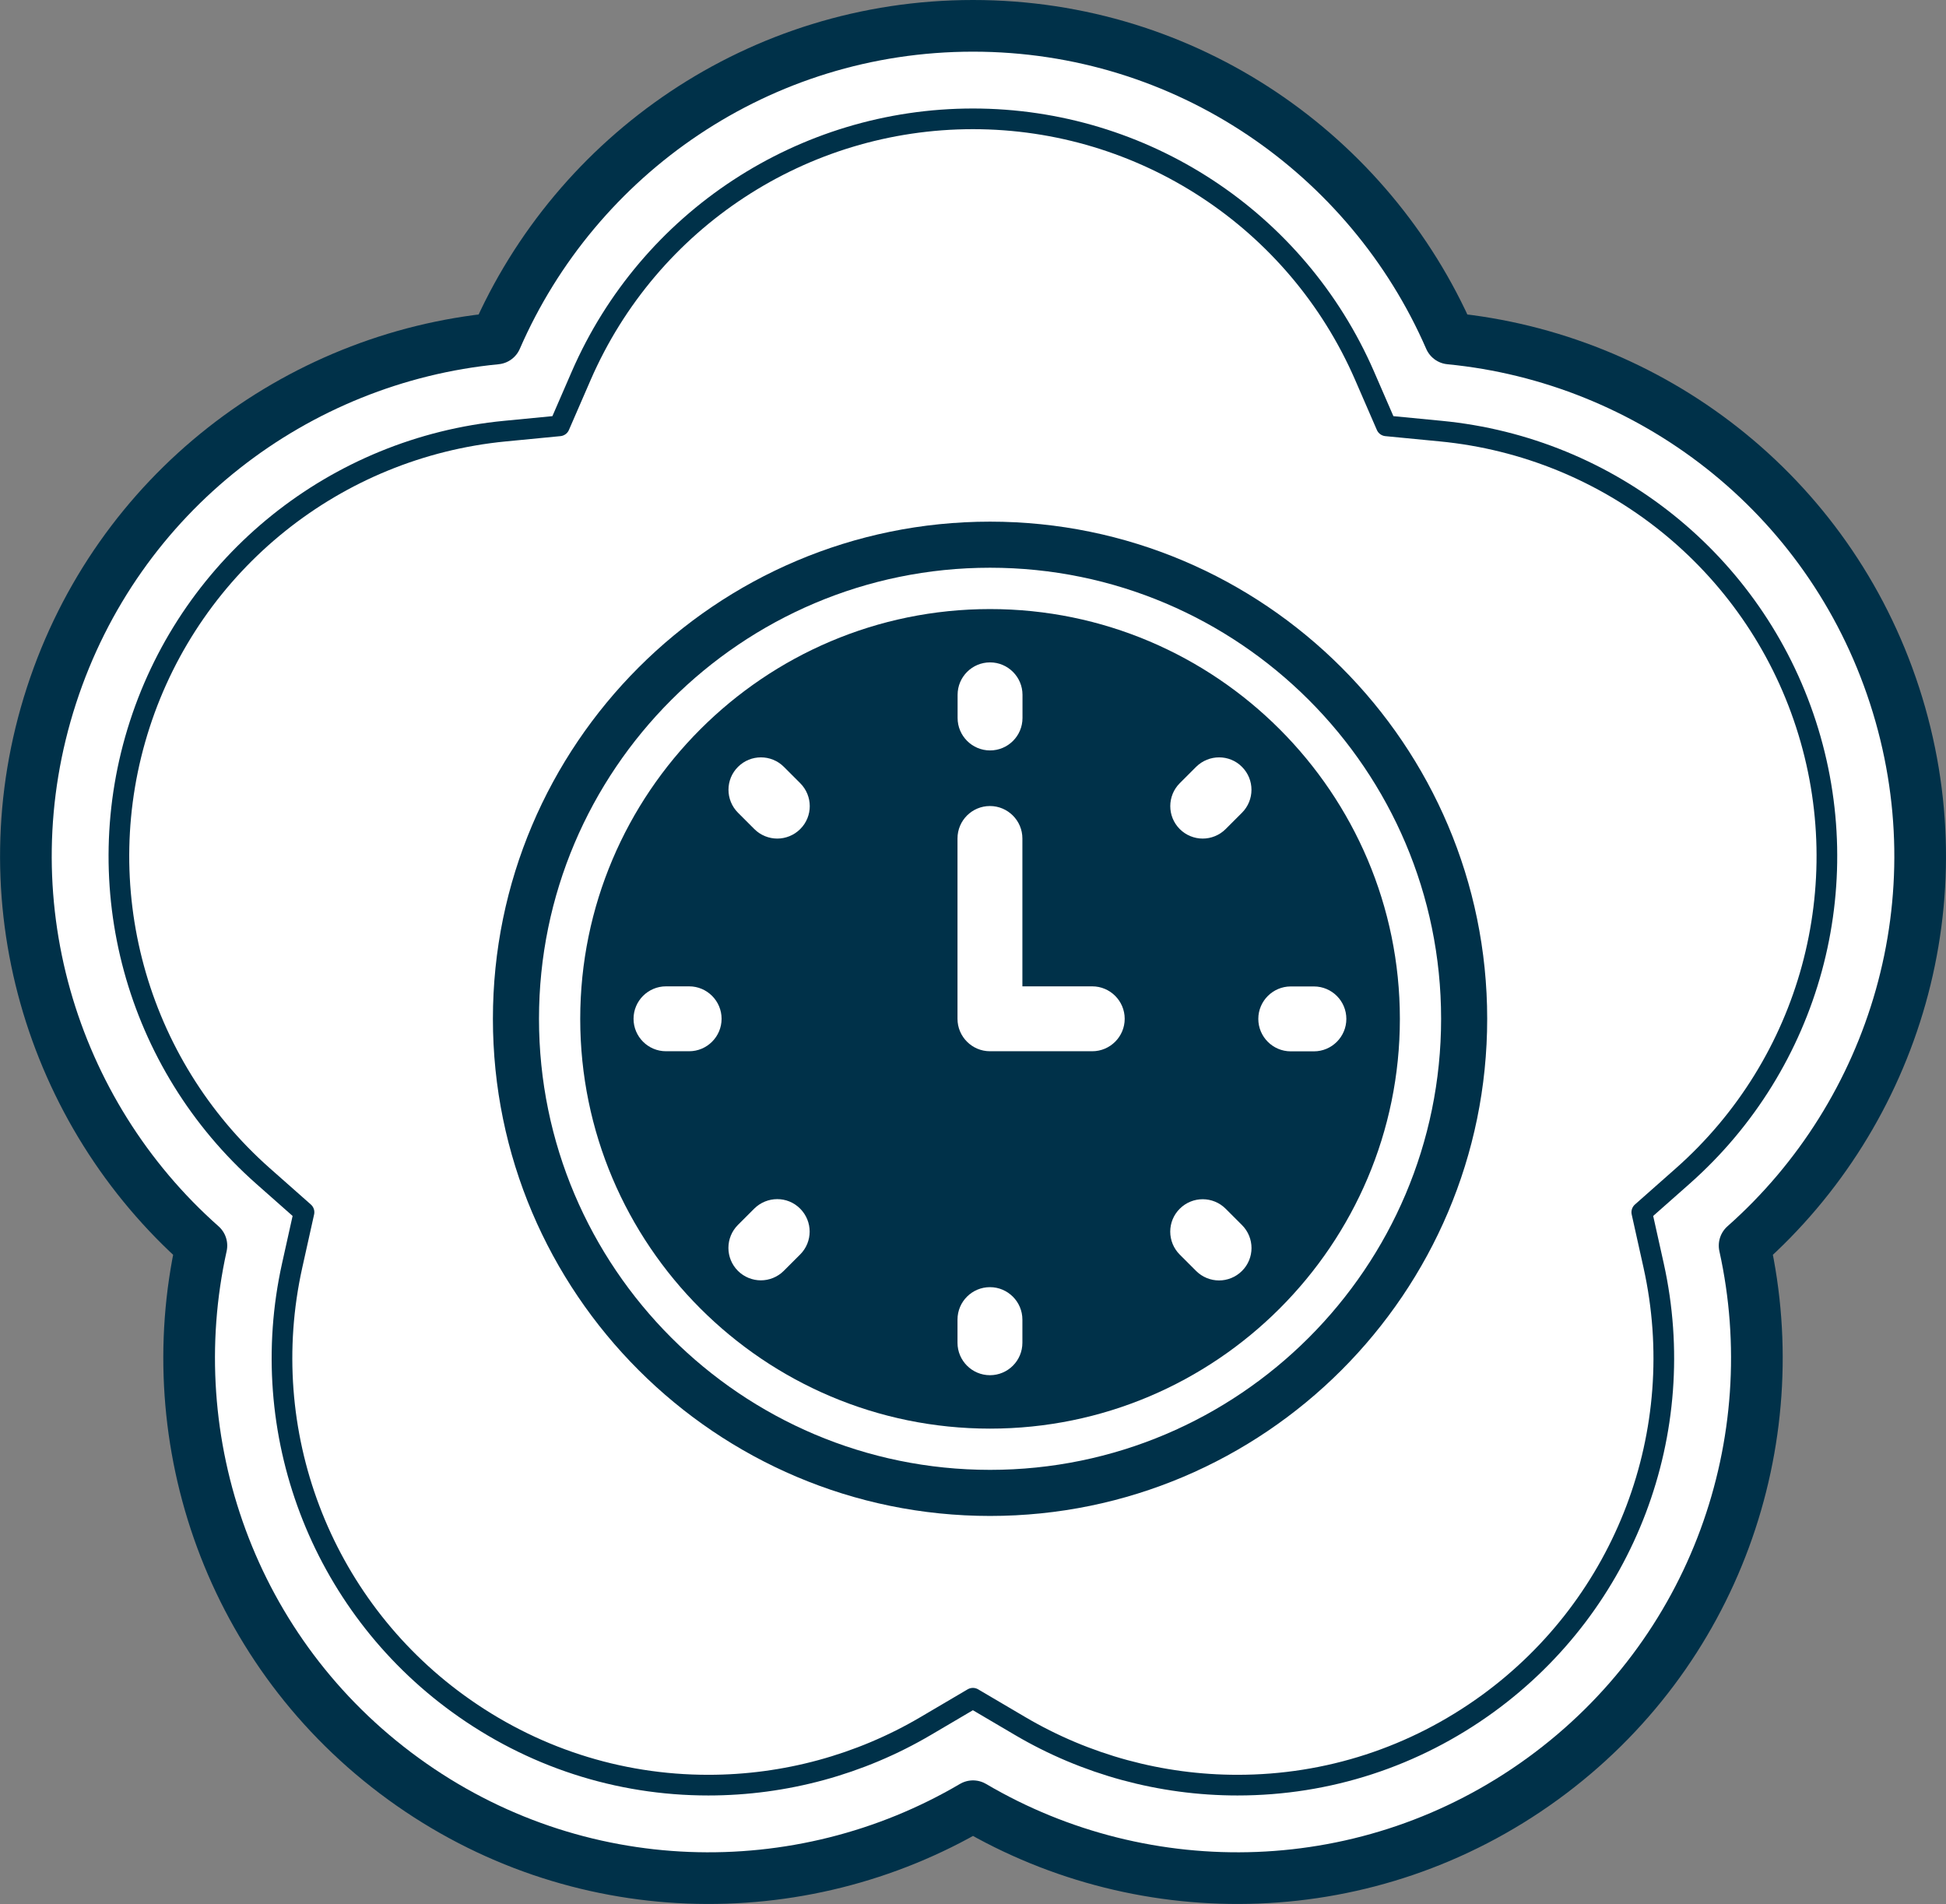
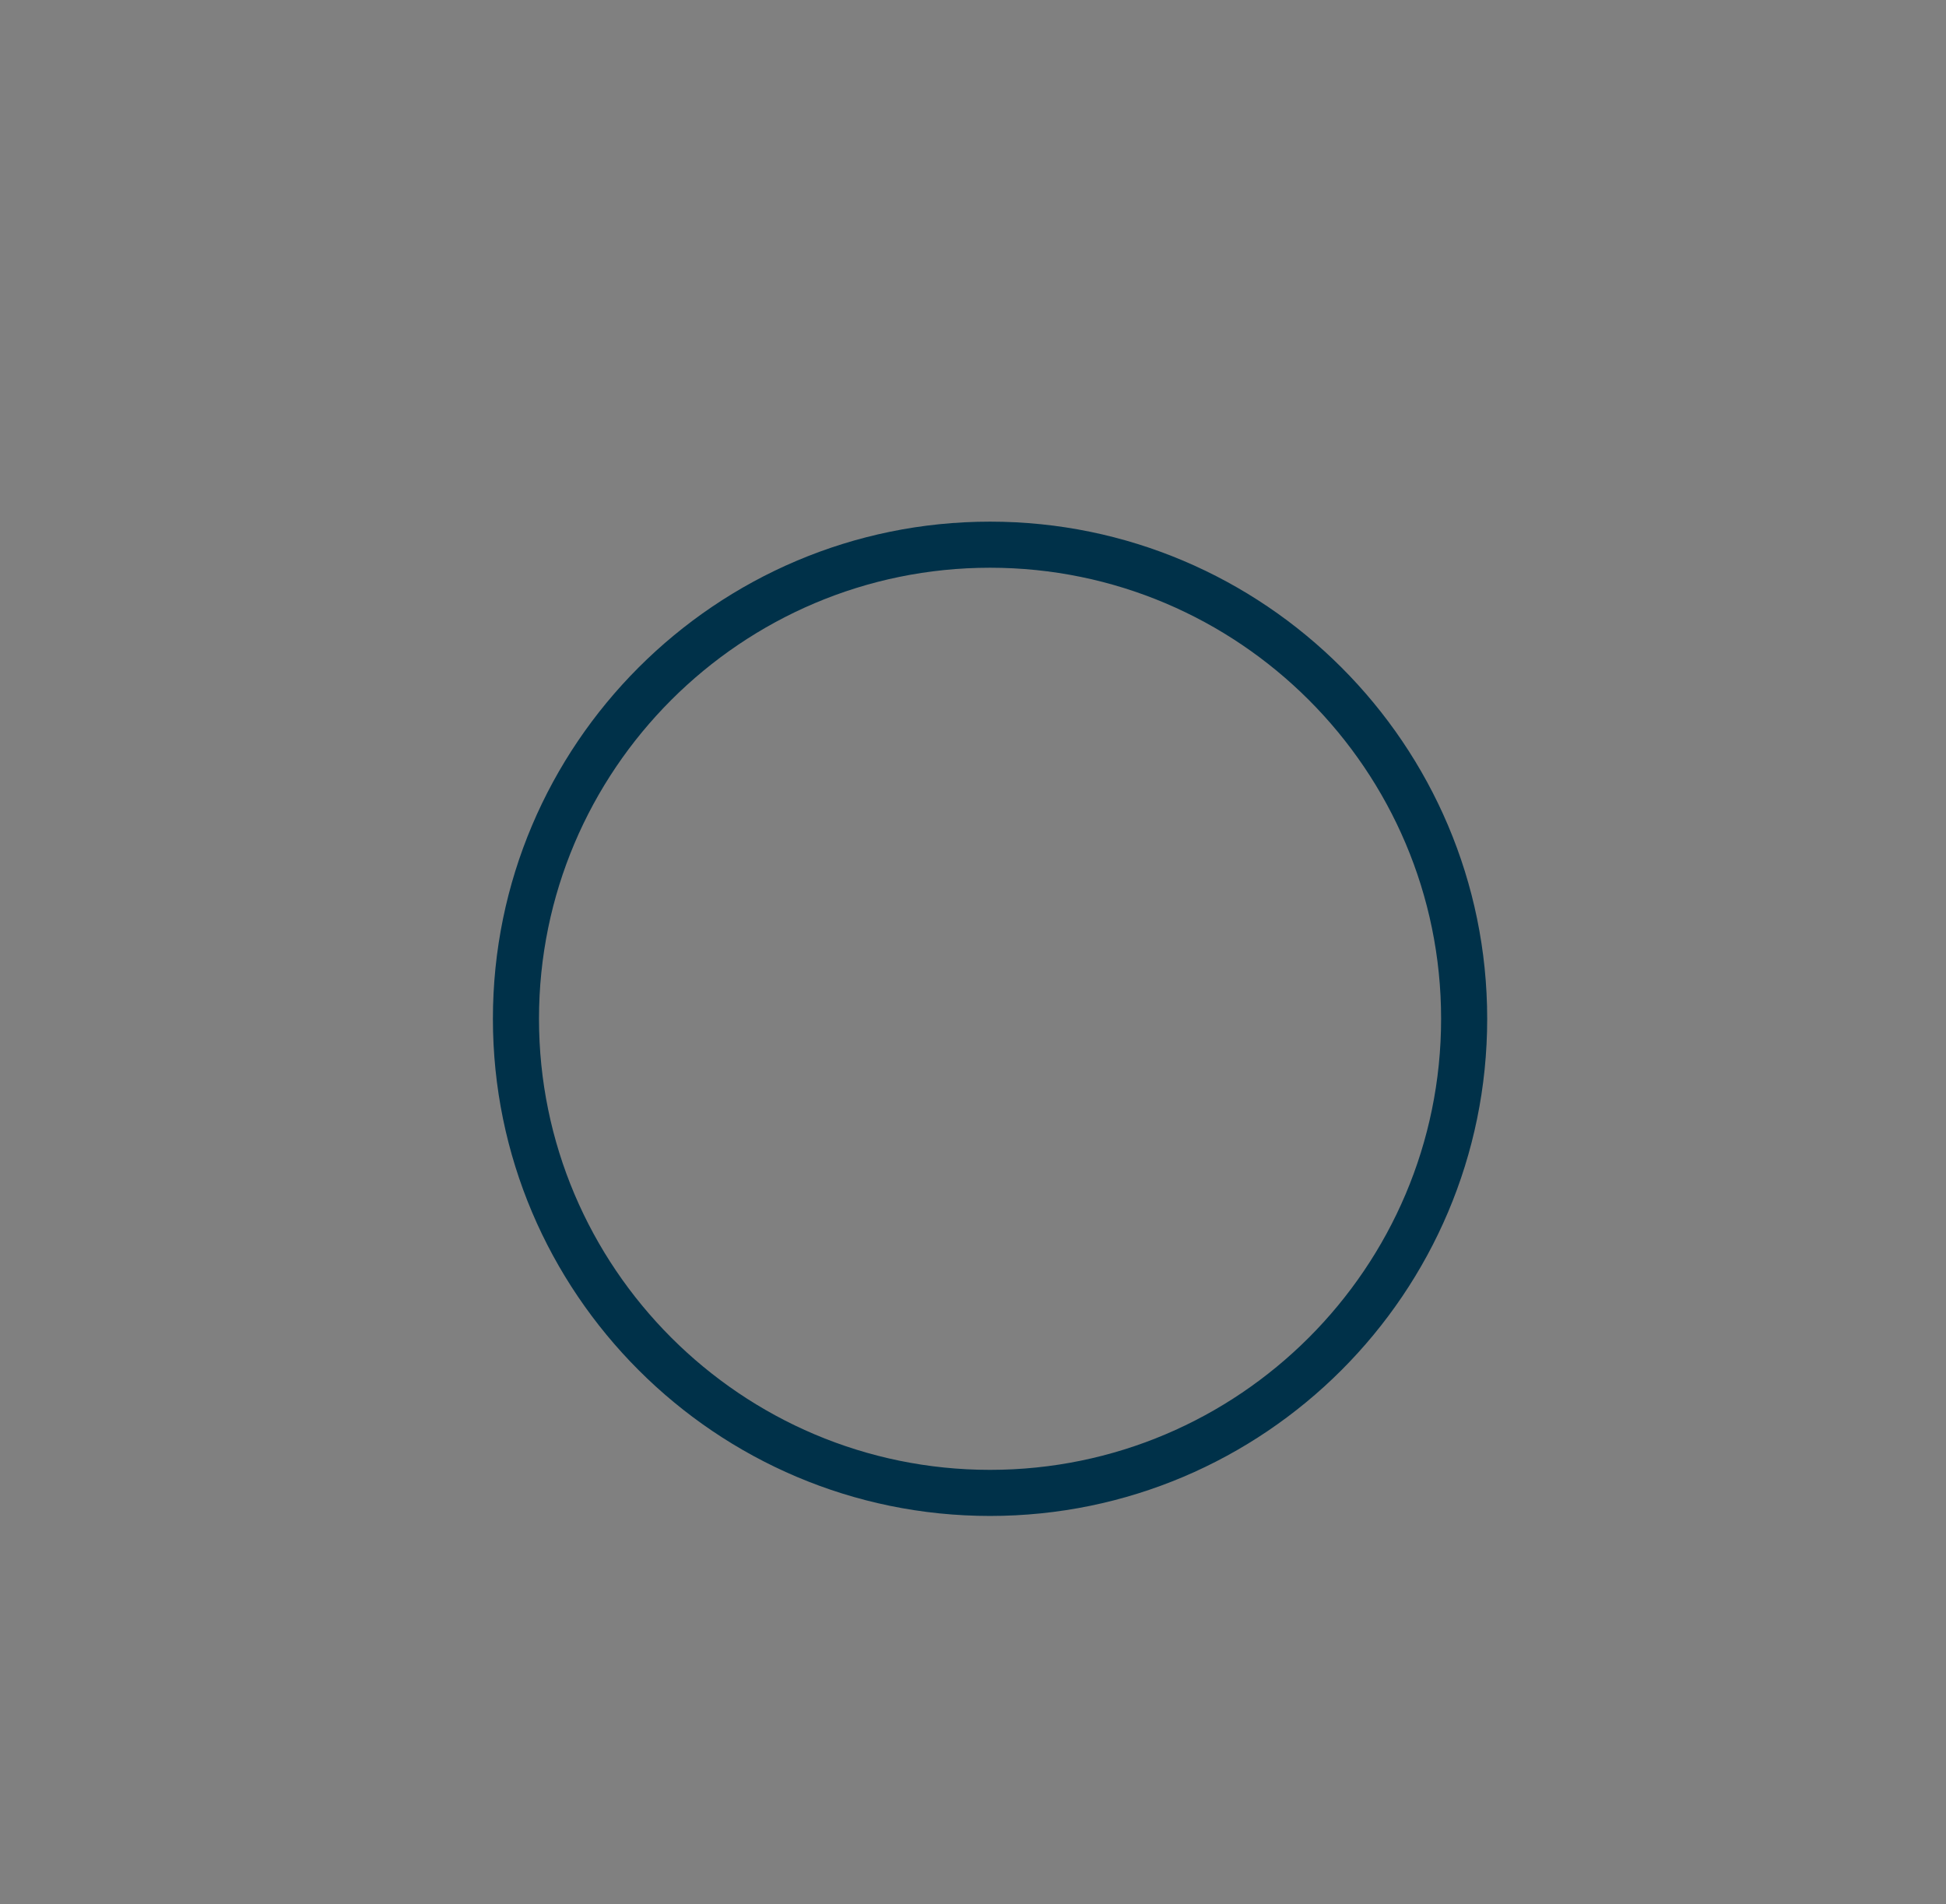
<svg xmlns="http://www.w3.org/2000/svg" id="_レイヤー_2" viewBox="0 0 188.32 184.25">
  <rect x="0" y="0" width="188.32" height="184.25" fill="#808080" stroke="none" />
  <defs>
    <style>.cls-1{stroke-width:2px;}.cls-1,.cls-2{fill:#fff;stroke:#003149;stroke-linecap:round;stroke-linejoin:round;}.cls-3{fill:#003149;}.cls-2{stroke-width:5px;}</style>
  </defs>
  <g id="_レイヤー_1-2">
-     <path class="cls-2" d="M183.34,67.3c-6.38-19.64-23.71-32.67-43.03-34.54-7.75-17.8-25.49-30.26-46.15-30.26s-38.4,12.45-46.15,30.26c-19.33,1.87-36.65,14.9-43.03,34.54-6.38,19.64-.03,40.37,14.51,53.24-4.2,18.96,2.84,39.46,19.55,51.6,16.71,12.14,38.39,12.5,55.12,2.65,16.73,9.85,38.41,9.49,55.12-2.65,16.71-12.14,23.75-32.64,19.55-51.6,14.54-12.87,20.9-33.59,14.51-53.24Z" />
-     <path class="cls-1" d="M119.75,172.75c-7.4,0-14.68-1.98-21.03-5.72l-4.57-2.69-4.57,2.69c-6.35,3.74-13.62,5.72-21.03,5.72-8.75,0-17.13-2.73-24.23-7.89-13.31-9.67-19.61-26.3-16.05-42.38l1.15-5.17-3.97-3.51c-12.33-10.91-17-28.07-11.92-43.72s18.96-26.78,35.34-28.36l5.27-.51,2.11-4.86c6.57-15.09,21.44-24.85,37.9-24.85s31.33,9.75,37.9,24.85l2.11,4.86,5.27.51c16.38,1.58,30.26,12.71,35.34,28.36,5.08,15.65.41,32.81-11.92,43.72l-3.97,3.51,1.15,5.17c3.56,16.07-2.74,32.7-16.05,42.38-7.1,5.16-15.48,7.89-24.23,7.89h0Z" />
-     <path class="cls-3" d="M95.81,58.94c-21.87,0-39.66,17.79-39.66,39.66s17.79,39.65,39.66,39.65,39.66-17.79,39.66-39.65-17.79-39.66-39.66-39.66ZM92.67,67.24c0-1.74,1.41-3.14,3.14-3.14s3.14,1.41,3.14,3.14v2.24c0,1.74-1.41,3.14-3.14,3.14s-3.14-1.41-3.14-3.14v-2.24ZM66.69,101.73h-2.24c-1.73,0-3.14-1.41-3.14-3.14s1.41-3.14,3.14-3.14h2.24c1.73,0,3.14,1.41,3.14,3.14s-1.41,3.14-3.14,3.14ZM77.43,121.4l-1.58,1.58c-.61.61-1.42.92-2.22.92s-1.61-.31-2.22-.92c-1.23-1.23-1.22-3.22,0-4.44l1.58-1.58c1.23-1.22,3.22-1.23,4.44,0,1.23,1.23,1.23,3.22,0,4.44ZM77.44,80.23c-.61.61-1.42.92-2.22.92s-1.61-.31-2.22-.92l-1.58-1.58c-1.23-1.23-1.23-3.22,0-4.44,1.23-1.23,3.22-1.22,4.44,0l1.58,1.58c1.23,1.23,1.23,3.22,0,4.44ZM98.94,129.94c0,1.74-1.41,3.14-3.14,3.14s-3.14-1.41-3.14-3.14v-2.24c0-1.74,1.41-3.14,3.14-3.14s3.14,1.41,3.14,3.14v2.24ZM105.7,101.73h-9.9c-1.73,0-3.14-1.41-3.14-3.14v-17.45c0-1.74,1.41-3.14,3.14-3.14s3.14,1.41,3.14,3.14v14.31h6.76c1.73,0,3.14,1.41,3.14,3.14s-1.41,3.14-3.14,3.14ZM120.19,122.99c-.61.61-1.42.92-2.22.92s-1.61-.31-2.22-.92l-1.58-1.58c-1.23-1.23-1.23-3.22,0-4.44,1.23-1.23,3.22-1.22,4.44,0l1.58,1.58c1.23,1.23,1.23,3.22,0,4.44ZM120.19,78.65l-1.58,1.58c-.61.61-1.42.92-2.22.92s-1.61-.31-2.22-.92c-1.23-1.23-1.22-3.22,0-4.44l1.58-1.58c1.23-1.22,3.22-1.23,4.44,0,1.23,1.23,1.22,3.22,0,4.44ZM127.15,101.74h-2.24c-1.73,0-3.14-1.41-3.14-3.14s1.41-3.14,3.14-3.14h2.24c1.74,0,3.14,1.41,3.14,3.14s-1.41,3.14-3.14,3.14Z" />
    <path class="cls-3" d="M95.81,146.7c-26.53,0-48.11-21.58-48.11-48.11s21.58-48.11,48.11-48.11,48.11,21.58,48.11,48.11-21.58,48.11-48.11,48.11ZM95.81,54.94c-24.07,0-43.65,19.58-43.65,43.65s19.58,43.65,43.65,43.65,43.65-19.58,43.65-43.65-19.58-43.65-43.65-43.65Z" />
  </g>
</svg>